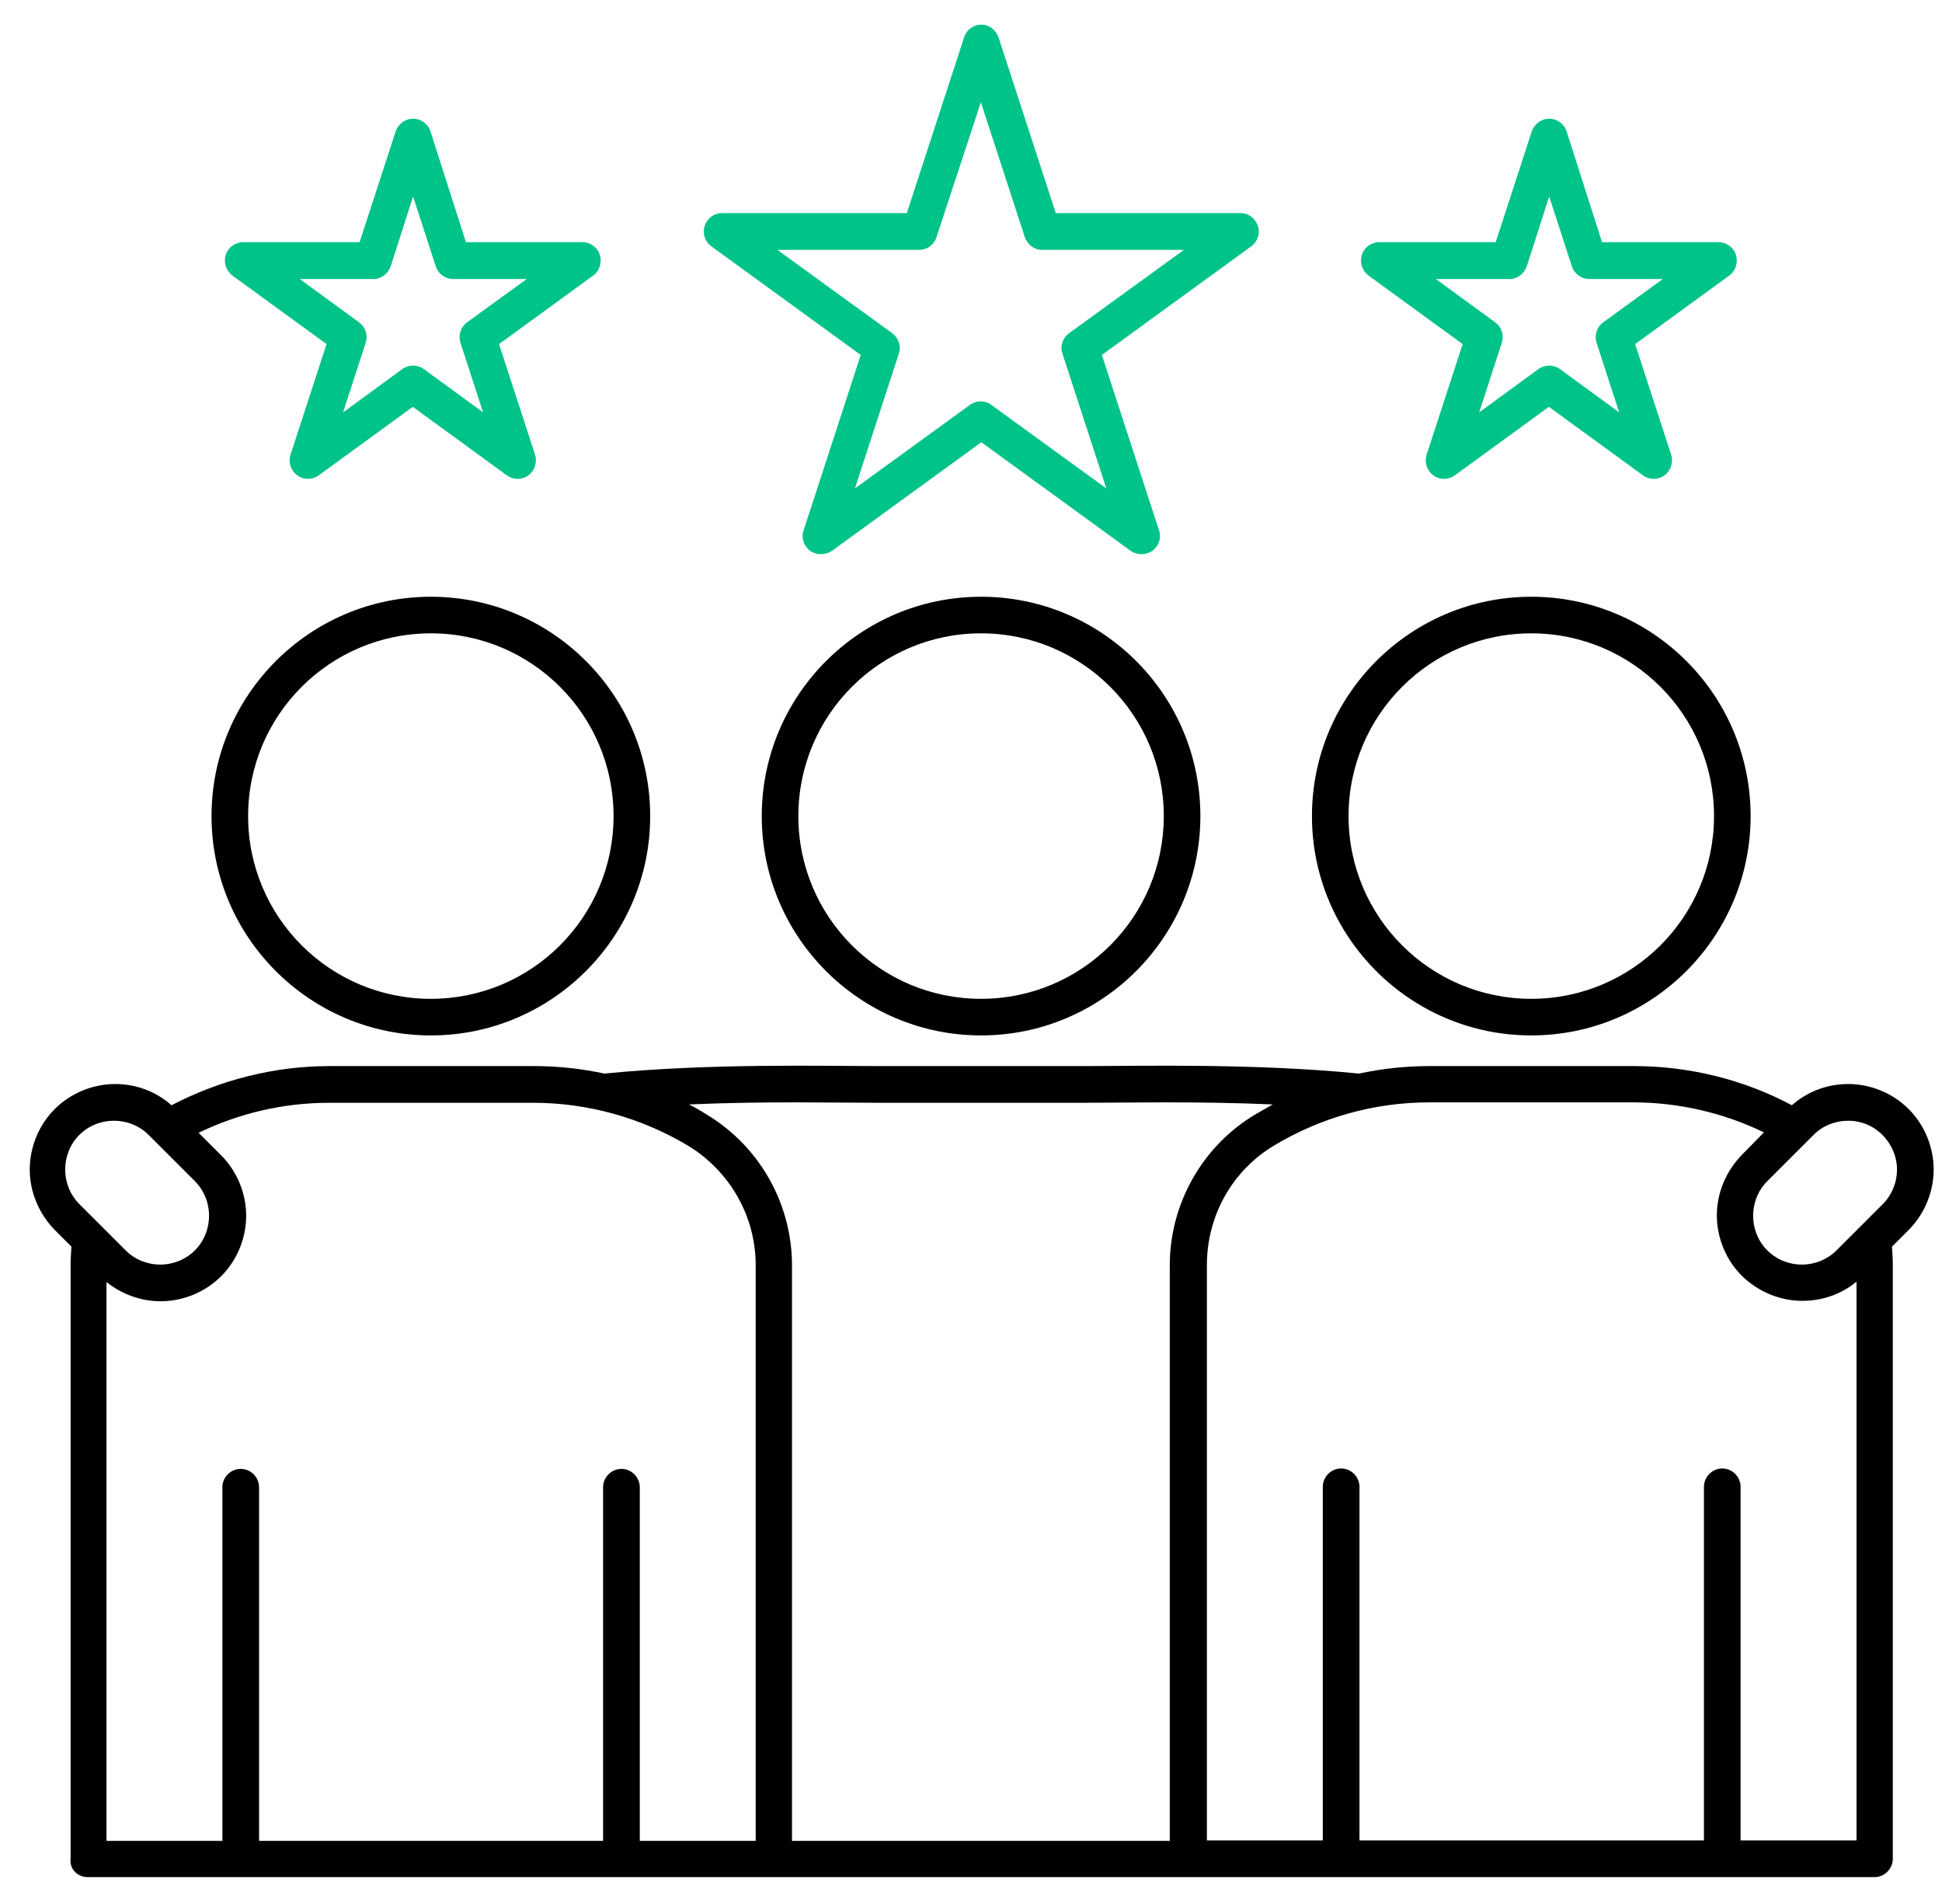
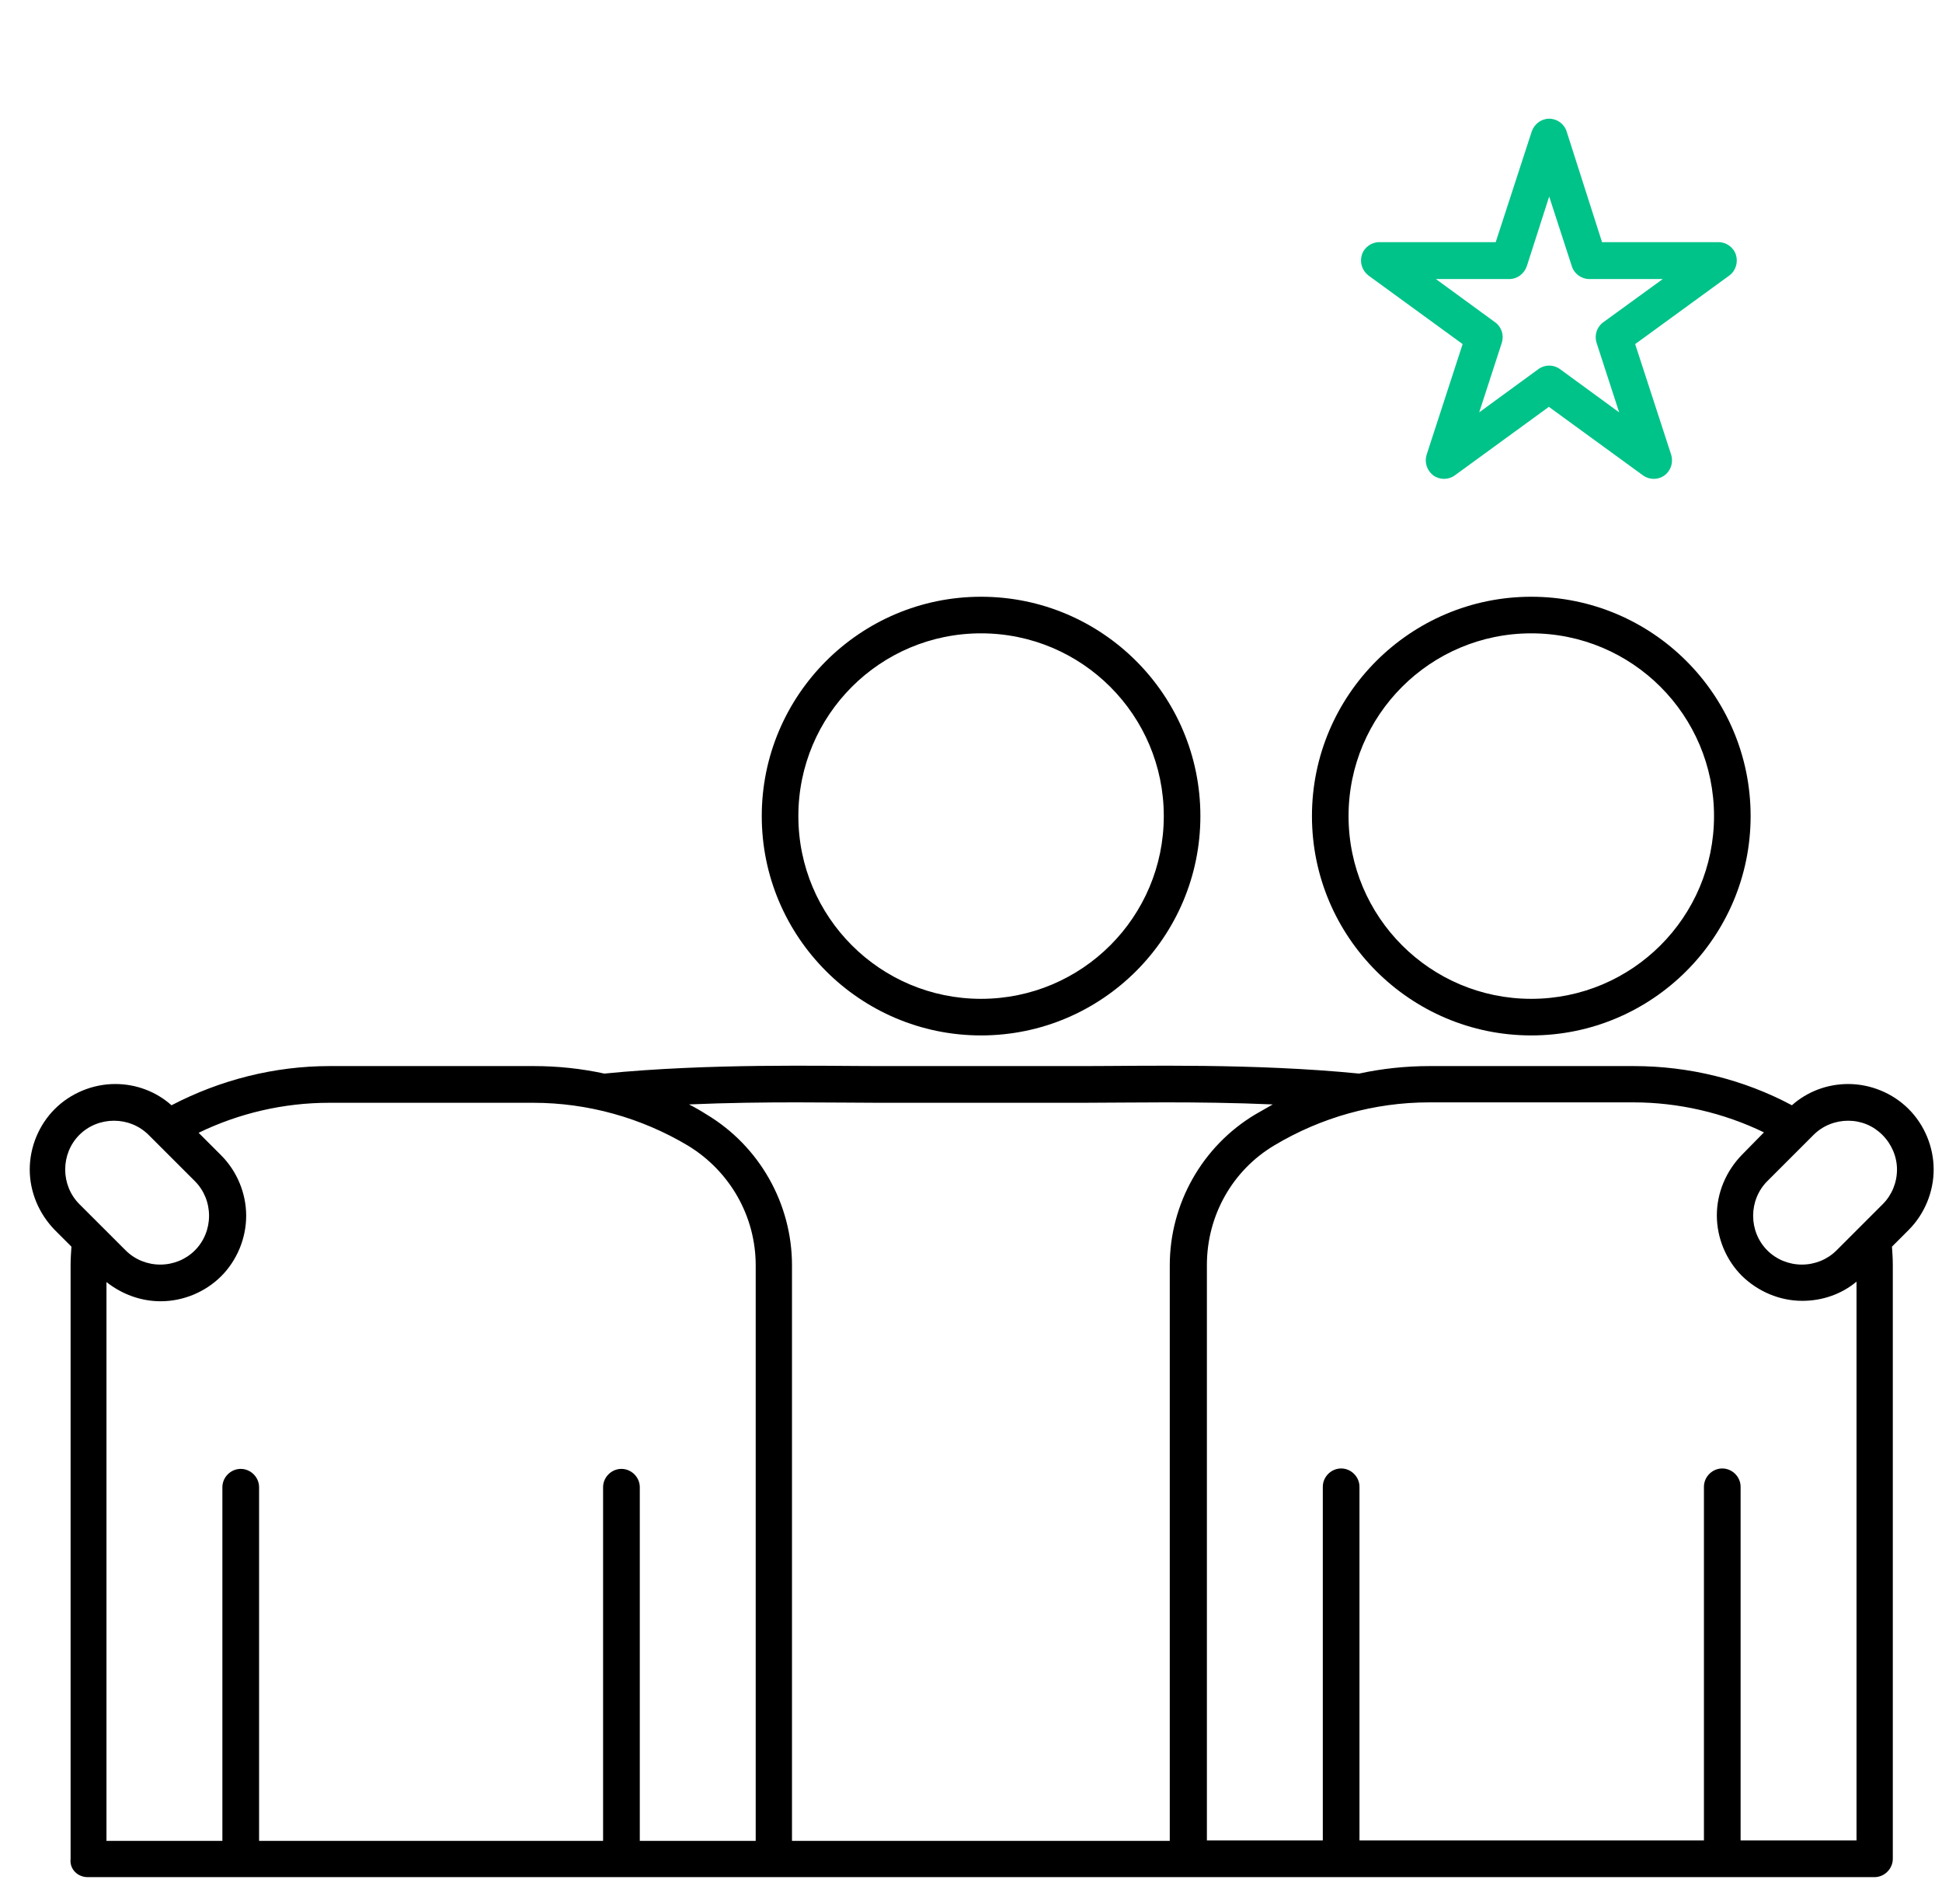
<svg xmlns="http://www.w3.org/2000/svg" width="51" height="50" viewBox="0 0 51 50" fill="none">
-   <path fill-rule="evenodd" clip-rule="evenodd" d="M26.225 0.986C26.155 0.788 25.98 0.648 25.771 0.648C25.561 0.648 25.375 0.788 25.317 0.986L23.815 5.596H18.961C18.751 5.596 18.565 5.735 18.507 5.933C18.437 6.131 18.518 6.352 18.681 6.469L22.604 9.321L21.103 13.931C21.033 14.129 21.114 14.35 21.277 14.466C21.44 14.582 21.673 14.582 21.848 14.466L25.771 11.614L29.694 14.466C29.857 14.582 30.09 14.582 30.264 14.466C30.427 14.338 30.509 14.129 30.439 13.931L28.937 9.321L32.86 6.469C33.023 6.352 33.104 6.131 33.035 5.933C32.965 5.735 32.79 5.596 32.581 5.596H27.726L26.225 0.986ZM25.759 2.686L26.912 6.224C26.981 6.422 27.156 6.562 27.366 6.562H31.091L28.076 8.75C27.913 8.867 27.831 9.088 27.901 9.286L29.053 12.825L26.038 10.636C25.875 10.508 25.643 10.508 25.468 10.636L22.453 12.825L23.605 9.286C23.675 9.088 23.594 8.867 23.431 8.75L20.416 6.562H24.141C24.351 6.562 24.537 6.422 24.595 6.224L25.759 2.686Z" fill="#00C389" />
-   <path fill-rule="evenodd" clip-rule="evenodd" d="M11.306 3.452C11.245 3.254 11.054 3.117 10.848 3.117C10.642 3.117 10.459 3.254 10.39 3.452L9.444 6.359H6.385C6.179 6.359 5.989 6.496 5.928 6.694C5.867 6.893 5.935 7.106 6.103 7.236L8.575 9.036L7.629 11.943C7.568 12.141 7.636 12.355 7.804 12.484C7.972 12.606 8.201 12.606 8.369 12.484L10.841 10.684L13.312 12.484C13.48 12.606 13.709 12.606 13.877 12.484C14.044 12.362 14.113 12.141 14.052 11.943L13.106 9.036L15.578 7.236C15.745 7.114 15.814 6.893 15.753 6.694C15.692 6.496 15.501 6.359 15.296 6.359H12.236L11.306 3.452ZM10.848 5.161L11.443 6.992C11.504 7.19 11.695 7.328 11.901 7.328H13.831L12.267 8.464C12.099 8.586 12.03 8.8 12.091 8.998L12.687 10.829L11.13 9.692C10.963 9.57 10.734 9.57 10.566 9.692L9.01 10.829L9.605 8.998C9.666 8.8 9.597 8.586 9.429 8.464L7.873 7.328H9.803C10.009 7.328 10.192 7.19 10.261 6.992L10.848 5.161Z" fill="#00C389" />
  <path fill-rule="evenodd" clip-rule="evenodd" d="M41.142 3.452C41.081 3.254 40.89 3.117 40.684 3.117C40.478 3.117 40.295 3.254 40.226 3.452L39.28 6.359H36.221C36.015 6.359 35.825 6.496 35.764 6.694C35.703 6.893 35.771 7.106 35.939 7.236L38.411 9.036L37.465 11.943C37.404 12.141 37.472 12.355 37.64 12.484C37.808 12.606 38.037 12.606 38.205 12.484L40.676 10.684L43.148 12.484C43.316 12.606 43.545 12.606 43.712 12.484C43.88 12.362 43.949 12.141 43.888 11.943L42.942 9.036L45.414 7.236C45.581 7.114 45.65 6.893 45.589 6.694C45.528 6.496 45.337 6.359 45.131 6.359H42.072L41.142 3.452ZM40.684 5.161L41.279 6.992C41.34 7.19 41.531 7.328 41.737 7.328H43.667L42.103 8.464C41.935 8.586 41.866 8.8 41.927 8.998L42.522 10.829L40.966 9.692C40.798 9.57 40.569 9.57 40.402 9.692L38.846 10.829L39.441 8.998C39.502 8.8 39.433 8.586 39.265 8.464L37.709 7.328H39.639C39.845 7.328 40.028 7.19 40.096 6.992L40.684 5.161Z" fill="#00C389" />
-   <path fill-rule="evenodd" clip-rule="evenodd" d="M11.315 15.671C8.138 15.671 5.555 18.254 5.555 21.431C5.555 24.608 8.138 27.191 11.315 27.191C14.491 27.191 17.075 24.608 17.075 21.431C17.075 18.247 14.491 15.671 11.315 15.671ZM11.315 16.632C13.966 16.632 16.113 18.78 16.113 21.431C16.113 24.082 13.966 26.23 11.315 26.23C8.664 26.23 6.516 24.082 6.516 21.431C6.516 18.78 8.664 16.632 11.315 16.632Z" fill="black" />
  <path fill-rule="evenodd" clip-rule="evenodd" d="M40.214 15.671C37.037 15.671 34.454 18.254 34.454 21.431C34.454 24.608 37.037 27.191 40.214 27.191C43.39 27.191 45.974 24.608 45.974 21.431C45.974 18.247 43.39 15.671 40.214 15.671ZM40.214 16.632C42.865 16.632 45.013 18.78 45.013 21.431C45.013 24.082 42.865 26.23 40.214 26.23C37.563 26.23 35.415 24.082 35.415 21.431C35.415 18.78 37.563 16.632 40.214 16.632Z" fill="black" />
  <path fill-rule="evenodd" clip-rule="evenodd" d="M25.764 15.671C22.588 15.671 20.005 18.254 20.005 21.431C20.005 24.608 22.588 27.191 25.764 27.191C28.941 27.191 31.524 24.608 31.524 21.431C31.524 18.247 28.941 15.671 25.764 15.671ZM25.764 16.632C28.415 16.632 30.563 18.78 30.563 21.431C30.563 24.082 28.415 26.23 25.764 26.23C23.113 26.23 20.966 24.082 20.966 21.431C20.966 18.78 23.113 16.632 25.764 16.632Z" fill="black" />
  <path fill-rule="evenodd" clip-rule="evenodd" d="M2.303 49.295H49.226C49.489 49.295 49.708 49.076 49.708 48.813C49.708 48.813 49.708 38.246 49.708 33.219C49.708 33.055 49.697 32.891 49.686 32.738L50.124 32.3C50.54 31.884 50.781 31.303 50.781 30.712C50.781 30.12 50.54 29.54 50.124 29.124C49.708 28.708 49.128 28.467 48.536 28.467C47.989 28.467 47.463 28.664 47.058 29.025C45.788 28.346 44.353 27.996 42.908 27.996H37.542C36.918 27.996 36.294 28.062 35.691 28.193C32.921 27.919 29.986 27.996 28.464 27.996H23.098C21.576 27.996 18.631 27.919 15.871 28.193C15.269 28.062 14.645 27.996 14.02 27.996H8.655C7.209 27.996 5.786 28.357 4.504 29.025C4.099 28.664 3.574 28.467 3.026 28.467C2.435 28.467 1.854 28.708 1.438 29.124C1.022 29.54 0.781 30.12 0.781 30.712C0.781 31.303 1.022 31.872 1.438 32.3L1.876 32.738C1.865 32.902 1.854 33.055 1.854 33.219C1.854 38.246 1.854 48.813 1.854 48.813C1.822 49.087 2.041 49.295 2.303 49.295ZM46.324 29.737C45.262 29.223 44.08 28.949 42.897 28.949H37.531C36.097 28.949 34.695 29.343 33.468 30.077C32.362 30.734 31.695 31.927 31.695 33.219V48.331H34.739V39.045C34.739 38.782 34.958 38.563 35.221 38.563C35.483 38.563 35.702 38.782 35.702 39.045V48.331H44.748V39.045C44.748 38.782 44.967 38.563 45.229 38.563C45.492 38.563 45.711 38.782 45.711 39.045V48.331H48.755V33.657C48.361 33.986 47.857 34.161 47.332 34.161C46.74 34.161 46.171 33.92 45.744 33.504C45.328 33.088 45.087 32.508 45.087 31.916C45.087 31.325 45.328 30.756 45.744 30.328L46.324 29.737ZM15.838 48.342V39.056C15.838 38.793 16.057 38.574 16.32 38.574C16.583 38.574 16.802 38.793 16.802 39.056V48.342H19.846V33.23C19.846 31.938 19.167 30.756 18.072 30.088C16.846 29.354 15.433 28.96 14.009 28.96H8.644C7.45 28.96 6.278 29.233 5.216 29.748L5.808 30.34C6.224 30.756 6.465 31.336 6.465 31.927C6.465 32.519 6.224 33.099 5.808 33.515C5.391 33.931 4.811 34.172 4.22 34.172C3.694 34.172 3.201 33.986 2.796 33.668C2.796 36.143 2.796 48.342 2.796 48.342H5.84V39.056C5.84 38.793 6.059 38.574 6.322 38.574C6.585 38.574 6.804 38.793 6.804 39.056V48.342H15.838ZM28.442 28.96H23.076C21.971 28.96 20.098 28.916 18.094 29.003C18.247 29.08 18.401 29.168 18.554 29.266C19.945 30.099 20.799 31.61 20.799 33.23V48.342H30.72V33.23C30.72 31.61 31.574 30.099 32.965 29.266C33.118 29.179 33.271 29.091 33.425 29.003C31.432 28.916 29.559 28.96 28.442 28.96ZM2.084 29.803C2.325 29.562 2.654 29.431 2.993 29.431C3.333 29.431 3.661 29.562 3.902 29.803L5.118 31.018C5.359 31.259 5.49 31.588 5.49 31.927C5.49 32.267 5.359 32.595 5.118 32.836C4.877 33.077 4.548 33.209 4.209 33.209C3.869 33.209 3.541 33.077 3.3 32.836L2.084 31.621C1.843 31.38 1.712 31.051 1.712 30.712C1.712 30.372 1.843 30.044 2.084 29.803ZM49.434 29.803C49.675 30.044 49.818 30.372 49.818 30.712C49.818 31.051 49.686 31.38 49.445 31.621L48.23 32.836C47.989 33.077 47.66 33.209 47.321 33.209C46.981 33.209 46.653 33.077 46.412 32.836C46.171 32.595 46.04 32.267 46.04 31.927C46.04 31.588 46.171 31.259 46.412 31.018L47.627 29.803C47.868 29.562 48.197 29.431 48.536 29.431C48.876 29.431 49.193 29.562 49.434 29.803Z" fill="black" />
</svg>